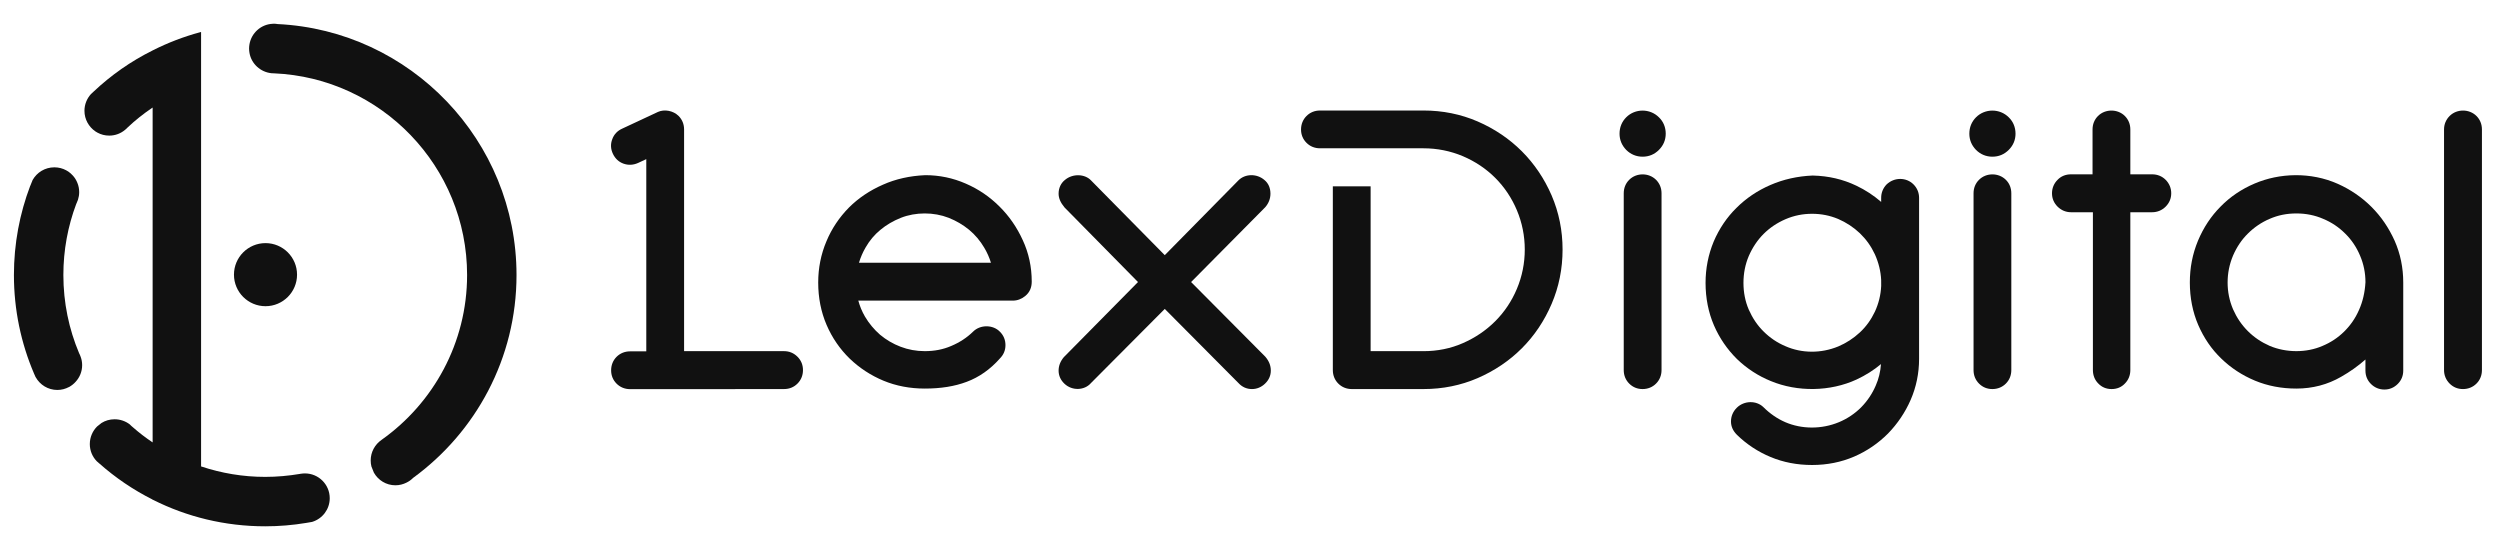
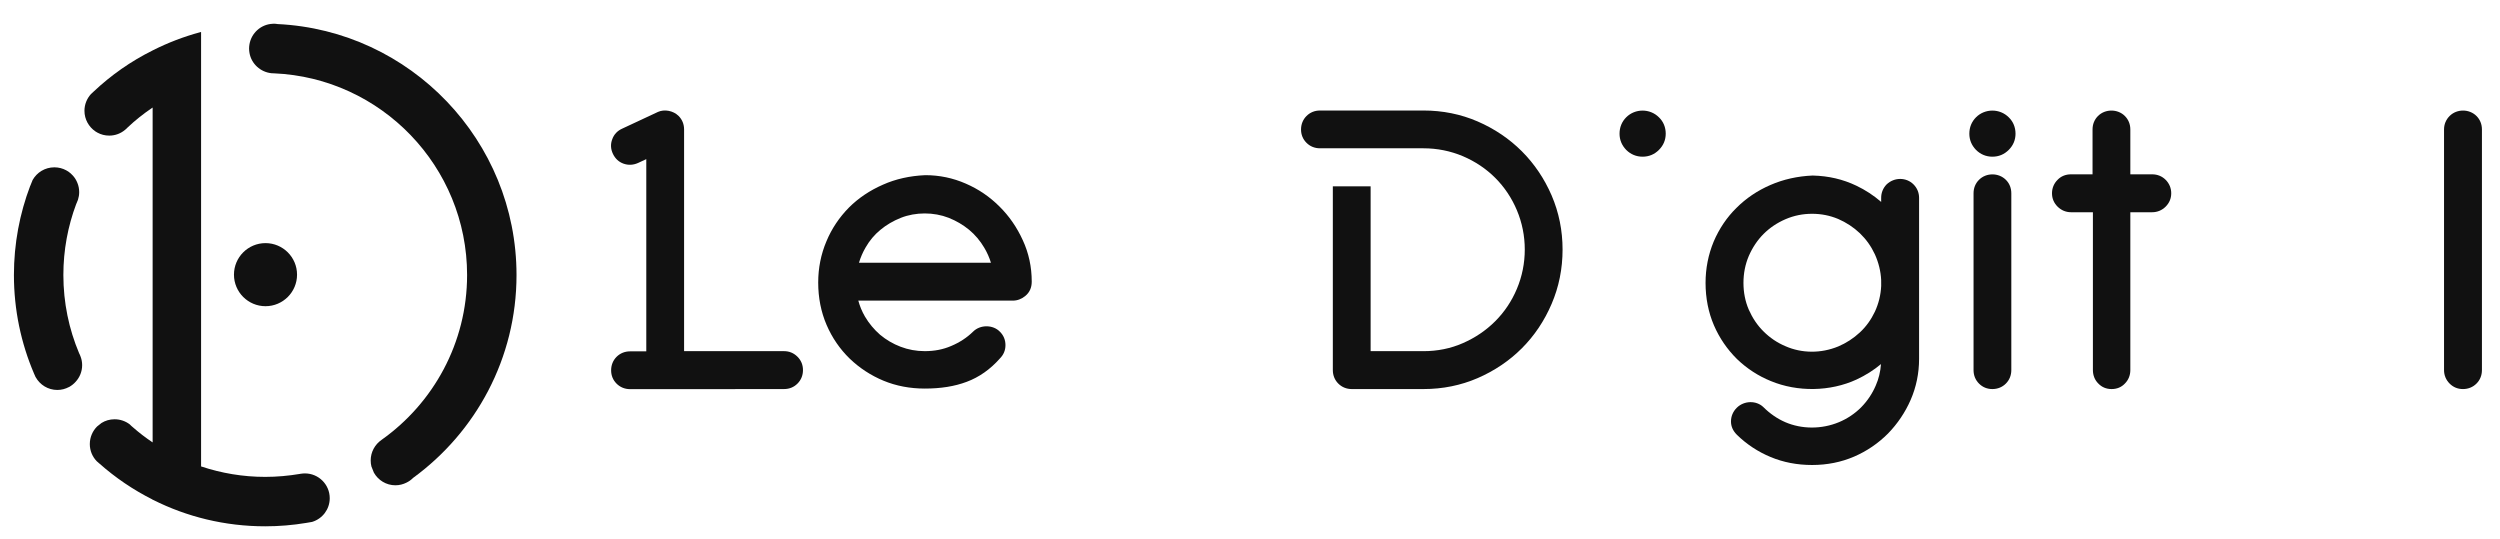
<svg xmlns="http://www.w3.org/2000/svg" width="533" height="115" viewBox="0 0 533 115" fill="none">
  <path d="M167.152 74.866H145.848V27.603C145.848 26.482 145.445 25.49 144.681 24.727C143.526 23.57 141.635 23.251 140.283 23.861L132.641 27.43C131.626 27.883 130.896 28.668 130.541 29.663C130.134 30.696 130.185 31.786 130.681 32.809C131.171 33.831 131.929 34.532 132.938 34.892C133.941 35.246 134.985 35.211 136.029 34.746L137.789 33.928V74.909H134.333C133.217 74.909 132.223 75.31 131.453 76.076C130.695 76.838 130.293 77.834 130.293 78.95C130.293 80.065 130.683 81.02 131.459 81.798C132.226 82.562 133.22 82.966 134.333 82.966H147.331L167.152 82.946C168.285 82.946 169.25 82.554 170.022 81.781C170.788 81.021 171.194 80.025 171.194 78.905C171.194 77.788 170.8 76.831 170.025 76.058C169.233 75.266 168.266 74.866 167.152 74.866Z" fill="#111111" />
  <path d="M213.096 44.035C210.989 41.933 208.635 40.33 205.898 39.142C203.171 37.95 200.29 37.346 197.286 37.346C197.283 37.346 197.28 37.346 197.279 37.346C193.991 37.484 190.952 38.164 188.252 39.371C185.448 40.595 183.011 42.234 180.997 44.248C178.924 46.352 177.308 48.768 176.206 51.423C175.034 54.176 174.441 57.141 174.441 60.234C174.441 63.479 175.043 66.524 176.233 69.283C177.409 72.012 179.064 74.422 181.151 76.451C183.24 78.458 185.661 80.043 188.35 81.161C191.037 82.278 193.999 82.843 197.154 82.843C200.592 82.843 203.515 82.374 206.088 81.408C208.744 80.424 211.145 78.731 213.17 76.433C213.962 75.64 214.365 74.681 214.365 73.584C214.365 72.469 213.963 71.504 213.194 70.738C211.727 69.191 208.989 69.174 207.46 70.705C206.158 71.982 204.589 73.009 202.782 73.768C201.076 74.504 199.236 74.864 197.153 74.864C195.355 74.864 193.623 74.547 192.003 73.924C190.419 73.325 188.943 72.46 187.632 71.368C186.344 70.245 185.255 68.933 184.396 67.473C183.772 66.39 183.302 65.259 182.992 64.094H215.924C216.896 64.094 217.798 63.757 218.602 63.09C219.507 62.345 219.966 61.325 219.966 60.054C219.966 56.905 219.322 53.927 218.059 51.214C216.814 48.474 215.142 46.057 213.096 44.035ZM211.269 56.015H183.132C183.473 54.883 183.939 53.805 184.53 52.788C185.385 51.287 186.424 50.05 187.715 48.992C188.967 47.951 190.433 47.089 192.072 46.437C195.21 45.196 199.07 45.192 202.256 46.437C203.877 47.082 205.306 47.921 206.616 48.992C207.894 50.058 208.977 51.339 209.841 52.809C210.448 53.825 210.926 54.9 211.269 56.015Z" fill="#111111" />
-   <path d="M253.943 60.131L269.755 44.172C270.478 43.34 270.861 42.343 270.861 41.285C270.861 40.066 270.406 39.048 269.575 38.375C267.941 36.96 265.446 37.032 264.042 38.445L248.327 54.399L232.607 38.462C231.293 37.072 228.729 36.966 227.082 38.332C226.187 39.031 225.693 40.081 225.693 41.285C225.693 42.237 226.082 43.177 226.957 44.227L242.621 60.131L226.813 76.14C226.07 77.025 225.694 77.989 225.694 79.008C225.694 80.074 226.11 81.015 226.935 81.803C228.595 83.383 231.233 83.242 232.587 81.675L248.328 65.86L264.011 81.637C264.806 82.508 265.786 82.947 266.923 82.947C267.955 82.947 268.916 82.549 269.699 81.799C270.522 81.014 270.939 80.074 270.939 79.008C270.939 77.963 270.571 77 269.774 76.06L253.943 60.131Z" fill="#111111" />
  <path d="M324.452 32.248C321.79 29.586 318.618 27.447 315.028 25.891C311.455 24.346 307.574 23.561 303.495 23.561H281.422C280.305 23.561 279.313 23.964 278.549 24.728C277.787 25.492 277.381 26.487 277.381 27.604C277.381 28.718 277.775 29.676 278.549 30.451C279.313 31.214 280.305 31.617 281.422 31.617H303.495C306.414 31.617 309.241 32.187 311.895 33.304C314.52 34.425 316.837 35.975 318.78 37.918C320.738 39.872 322.289 42.189 323.39 44.798C324.511 47.459 325.082 50.286 325.082 53.203C325.082 56.121 324.511 58.948 323.39 61.605C322.293 64.213 320.739 66.527 318.78 68.488C316.82 70.447 314.501 72.018 311.88 73.159C309.309 74.291 306.489 74.867 303.495 74.867H292.217V39.721H284.16V78.906C284.16 80.026 284.563 81.018 285.327 81.78C286.09 82.546 287.083 82.947 288.201 82.947H303.495C307.574 82.947 311.454 82.162 315.028 80.616C318.615 79.062 321.785 76.925 324.452 74.26C327.129 71.584 329.267 68.393 330.809 64.782C332.354 61.183 333.14 57.289 333.14 53.203C333.14 49.152 332.354 45.273 330.809 41.672C329.254 38.082 327.118 34.914 324.452 32.248Z" fill="#111111" />
-   <path d="M347.346 38.335C346.582 39.094 346.181 40.091 346.181 41.206V78.906C346.181 80.026 346.582 81.018 347.346 81.78C348.121 82.554 349.08 82.947 350.198 82.947C351.314 82.947 352.308 82.546 353.069 81.78C353.833 81.017 354.239 80.022 354.239 78.906V41.206C354.239 40.093 353.833 39.099 353.069 38.335C351.538 36.803 348.894 36.781 347.346 38.335Z" fill="#111111" />
  <path d="M346.708 25.01C345.779 25.939 345.286 27.145 345.286 28.498C345.286 29.812 345.76 30.974 346.708 31.958C347.654 32.904 348.862 33.407 350.198 33.407C351.552 33.407 352.722 32.92 353.683 31.958C354.646 30.998 355.133 29.832 355.133 28.498C355.133 27.125 354.625 25.913 353.683 25.01C351.772 23.1 348.613 23.104 346.708 25.01Z" fill="#111111" />
  <path d="M402.21 39.33C401.46 40.117 401.065 41.102 401.065 42.179V43.049C399.456 41.657 397.69 40.501 395.782 39.593C392.896 38.219 389.873 37.507 386.46 37.424C383.237 37.559 380.201 38.24 377.437 39.446C374.684 40.638 372.245 42.286 370.192 44.34C368.151 46.354 366.527 48.763 365.356 51.509C364.208 54.276 363.625 57.238 363.625 60.314C363.625 63.561 364.228 66.605 365.415 69.363C366.58 72.062 368.231 74.477 370.331 76.554C372.436 78.576 374.86 80.154 377.53 81.238C383.216 83.601 390.206 83.511 395.828 80.908C397.754 80.009 399.491 78.908 401.026 77.623C400.91 79.242 400.538 80.773 399.914 82.191C399.178 83.92 398.124 85.491 396.786 86.852C395.442 88.195 393.86 89.256 392.082 90.001C388.352 91.558 384.108 91.513 380.626 90.009C378.923 89.272 377.351 88.192 375.935 86.78C374.45 85.366 371.861 85.36 370.263 86.954C369.468 87.752 369.047 88.753 369.047 89.853C369.047 90.9 369.446 91.836 370.327 92.715C372.403 94.734 374.809 96.32 377.476 97.427C380.179 98.564 383.16 99.137 386.336 99.137C389.534 99.137 392.551 98.535 395.306 97.344C397.988 96.188 400.414 94.542 402.519 92.434C404.563 90.333 406.19 87.915 407.353 85.249C408.542 82.52 409.148 79.576 409.148 76.504V42.179C409.148 41.08 408.736 40.089 407.955 39.307C406.446 37.796 403.895 37.721 402.21 39.33ZM401.069 60.968C400.976 62.889 400.537 64.683 399.731 66.442C398.919 68.155 397.848 69.641 396.538 70.86C395.159 72.14 393.601 73.151 391.911 73.864C388.219 75.388 384.122 75.337 380.666 73.814C378.918 73.076 377.34 72.018 375.978 70.654C374.691 69.389 373.635 67.82 372.831 66.001C372.084 64.256 371.705 62.342 371.705 60.314C371.705 58.294 372.086 56.368 372.829 54.606C373.624 52.779 374.684 51.19 375.985 49.887C377.32 48.554 378.854 47.522 380.672 46.732C382.486 45.956 384.34 45.58 386.336 45.58C388.285 45.58 390.108 45.94 391.889 46.678C393.617 47.425 395.179 48.452 396.521 49.724C397.876 51.031 398.925 52.507 399.72 54.213C400.521 55.987 400.976 57.853 401.065 59.7L401.069 60.968Z" fill="#111111" />
  <path d="M421.286 25.01C420.355 25.941 419.863 27.148 419.863 28.498C419.863 29.812 420.334 30.97 421.286 31.958C422.234 32.904 423.439 33.407 424.774 33.407C426.128 33.407 427.302 32.92 428.265 31.956C429.223 30.993 429.71 29.831 429.71 28.498C429.71 27.129 429.202 25.919 428.262 25.01C426.351 23.1 423.191 23.104 421.286 25.01Z" fill="#111111" />
  <path d="M421.927 38.335C421.162 39.094 420.76 40.091 420.76 41.206V78.906C420.76 80.026 421.162 81.018 421.927 81.78C422.699 82.554 423.66 82.947 424.774 82.947C425.892 82.947 426.887 82.546 427.648 81.78C428.413 81.018 428.813 80.026 428.813 78.906V41.206C428.813 40.091 428.413 39.094 427.648 38.335C426.116 36.803 423.468 36.781 421.927 38.335Z" fill="#111111" />
  <path d="M458.839 37.166H454.188V27.603C454.188 26.486 453.783 25.491 453.018 24.727C451.496 23.2 448.847 23.178 447.297 24.727C446.532 25.49 446.13 26.482 446.13 27.603V37.166H441.526C440.39 37.166 439.399 37.579 438.676 38.335C437.897 39.113 437.486 40.108 437.486 41.206C437.486 42.307 437.885 43.268 438.678 44.058C439.463 44.835 440.452 45.249 441.551 45.249H446.207V78.906C446.207 80.025 446.609 81.018 447.351 81.758C448.103 82.548 449.061 82.947 450.195 82.947C451.334 82.947 452.289 82.548 453.017 81.78C453.782 81.017 454.187 80.022 454.187 78.906V45.249H458.838C459.94 45.249 460.936 44.834 461.715 44.057C462.506 43.269 462.906 42.308 462.906 41.206C462.906 40.108 462.494 39.113 461.715 38.335C460.952 37.571 459.957 37.166 458.839 37.166Z" fill="#111111" />
-   <path d="M505.603 44.114C503.545 42.057 501.127 40.404 498.414 39.193C492.644 36.629 485.99 36.858 480.667 39.136C477.879 40.325 475.442 41.98 473.436 44.035C471.4 46.074 469.778 48.525 468.605 51.332C467.44 54.154 466.874 57.065 466.874 60.235C466.874 63.483 467.475 66.527 468.663 69.284C469.86 72.056 471.512 74.468 473.576 76.446C475.62 78.436 478.044 80.025 480.778 81.162C483.467 82.278 486.43 82.844 489.584 82.844C493.038 82.844 496.259 81.995 499.136 80.328C501.015 79.263 502.749 78.031 504.313 76.646V79.008C504.313 80.125 504.706 81.08 505.479 81.854C506.263 82.638 507.255 83.05 508.353 83.05C509.451 83.05 510.41 82.647 511.202 81.854C511.979 81.08 512.371 80.123 512.371 79.008V60.235C512.371 57.088 511.758 54.1 510.543 51.343C509.278 48.539 507.66 46.174 505.603 44.114ZM504.316 60.166C504.197 62.317 503.736 64.311 502.938 66.089C502.162 67.858 501.122 69.365 499.761 70.705C498.413 72.026 496.897 73.028 495.109 73.769C491.717 75.234 487.442 75.23 483.908 73.746C482.091 72.945 480.562 71.913 479.234 70.583C477.911 69.26 476.875 67.731 476.081 65.928C475.306 64.088 474.927 62.228 474.927 60.236C474.927 58.239 475.306 56.358 476.078 54.504C476.875 52.662 477.939 51.084 479.234 49.812C480.584 48.461 482.154 47.397 483.905 46.652C485.678 45.881 487.536 45.506 489.586 45.506C491.621 45.506 493.542 45.889 495.307 46.66C497.093 47.401 498.63 48.433 500.018 49.82C501.348 51.125 502.404 52.697 503.164 54.5C503.937 56.306 504.314 58.184 504.316 60.166Z" fill="#111111" />
  <path d="M527.979 24.724C526.448 23.199 523.805 23.178 522.261 24.727C521.479 25.509 521.068 26.503 521.068 27.603V78.906C521.068 80.004 521.479 80.999 522.261 81.78C523.034 82.554 523.99 82.947 525.108 82.947C526.22 82.947 527.216 82.546 527.982 81.78C528.746 81.018 529.148 80.025 529.148 78.906V27.603C529.148 26.482 528.746 25.491 527.979 24.724Z" fill="#111111" />
  <path d="M59.164 5.129C58.9 5.076 58.654 5.058 58.39 5.058C58.285 5.058 58.161 5.058 58.057 5.075C55.614 5.215 53.613 7.042 53.191 9.415C53.138 9.712 53.104 10.029 53.104 10.345C53.104 10.662 53.138 10.978 53.191 11.293C53.595 13.595 55.528 15.386 57.917 15.615C58.074 15.633 58.233 15.633 58.391 15.633C81.263 16.599 99.584 35.516 99.584 58.634C99.584 73.125 92.363 85.967 81.368 93.765C81.368 93.765 81.368 93.782 81.35 93.782C79.946 94.749 79.031 96.347 79.031 98.174C79.031 98.613 79.083 99.052 79.188 99.456L79.716 100.774C80.613 102.372 82.334 103.463 84.301 103.463C85.145 103.463 85.953 103.252 86.654 102.899C87.164 102.654 87.639 102.321 88.043 101.916L88.059 101.899C101.428 92.149 110.122 76.393 110.122 58.634C110.121 29.966 87.48 6.482 59.164 5.129Z" fill="#111111" />
  <path d="M16.882 75.339C16.865 75.322 16.865 75.304 16.865 75.304C14.703 70.175 13.51 64.537 13.51 58.634C13.51 53.311 14.476 48.217 16.249 43.492C16.249 43.457 16.268 43.439 16.285 43.421C16.372 43.192 16.459 42.964 16.566 42.736C16.601 42.666 16.617 42.613 16.636 42.543C16.794 42.052 16.882 41.524 16.882 40.963C16.882 40.276 16.758 39.626 16.513 39.03C16.284 38.432 15.95 37.889 15.53 37.431C15.388 37.273 15.229 37.115 15.071 36.974C14.914 36.834 14.756 36.712 14.581 36.588C14.421 36.501 14.263 36.394 14.105 36.306C13.368 35.904 12.507 35.674 11.594 35.674C9.59 35.674 7.868 36.763 6.954 38.379C6.779 38.801 6.605 39.224 6.445 39.644C6.445 39.626 6.445 39.626 6.445 39.609C4.198 45.529 2.968 51.941 2.968 58.633C2.968 66.082 4.496 73.195 7.253 79.642C7.272 79.695 7.289 79.73 7.307 79.765C7.394 79.957 7.483 80.168 7.57 80.362C7.587 80.379 7.605 80.397 7.605 80.414C8.519 82.048 10.239 83.138 12.224 83.138C13.121 83.138 13.947 82.91 14.684 82.522C14.701 82.522 14.718 82.505 14.738 82.505C15.264 82.207 15.738 81.839 16.125 81.398C16.985 80.467 17.514 79.221 17.514 77.851C17.514 77.219 17.407 76.621 17.197 76.076C17.11 75.814 17.006 75.568 16.882 75.339Z" fill="#111111" />
  <path d="M65.013 100.932C64.678 100.932 64.344 100.967 64.01 101.021C63.995 101.038 63.975 101.038 63.941 101.038C61.534 101.441 59.057 101.671 56.545 101.671C51.771 101.671 47.189 100.879 42.87 99.441V6.851H42.861V6.814C42.845 6.831 42.792 6.831 42.738 6.851C40.964 7.326 39.221 7.893 37.52 8.544C35.818 9.196 34.158 9.934 32.541 10.75V10.754C27.909 13.053 23.676 16.023 19.956 19.532C19.939 19.532 19.939 19.532 19.939 19.549C19.745 19.707 19.569 19.884 19.375 20.076C18.533 21.008 18.005 22.255 18.005 23.625C18.005 25.452 18.936 27.051 20.341 28.017C20.481 28.104 20.622 28.192 20.78 28.279C21.518 28.685 22.379 28.912 23.293 28.912C24.574 28.912 25.734 28.456 26.646 27.699C26.666 27.699 26.683 27.665 26.683 27.665C26.858 27.525 27.035 27.367 27.193 27.19C28.84 25.63 30.631 24.21 32.541 22.927V94.322C31.069 93.338 29.648 92.251 28.316 91.077C28.105 90.903 27.877 90.709 27.666 90.479C26.77 89.794 25.646 89.389 24.434 89.389C23.398 89.389 22.449 89.671 21.641 90.18L20.729 90.902C20.71 90.918 20.71 90.918 20.693 90.935C19.745 91.885 19.147 93.203 19.147 94.679C19.147 96.101 19.711 97.383 20.606 98.314L21.08 98.735C21.099 98.752 21.133 98.788 21.15 98.788C24.59 101.842 28.418 104.441 32.542 106.511V106.57H32.638C39.841 110.188 47.938 112.208 56.545 112.208C59.513 112.208 62.43 111.962 65.275 111.487C65.697 111.416 66.1 111.347 66.505 111.276C66.539 111.276 66.557 111.276 66.575 111.259C68.736 110.593 70.299 108.591 70.299 106.217C70.3 103.304 67.928 100.932 65.013 100.932Z" fill="#111111" />
  <path d="M56.606 65.282C60.317 65.282 63.33 62.269 63.33 58.557C63.33 54.845 60.317 51.833 56.606 51.833C52.894 51.833 49.881 54.845 49.881 58.557C49.881 62.269 52.894 65.282 56.606 65.282Z" fill="#111111" />
</svg>